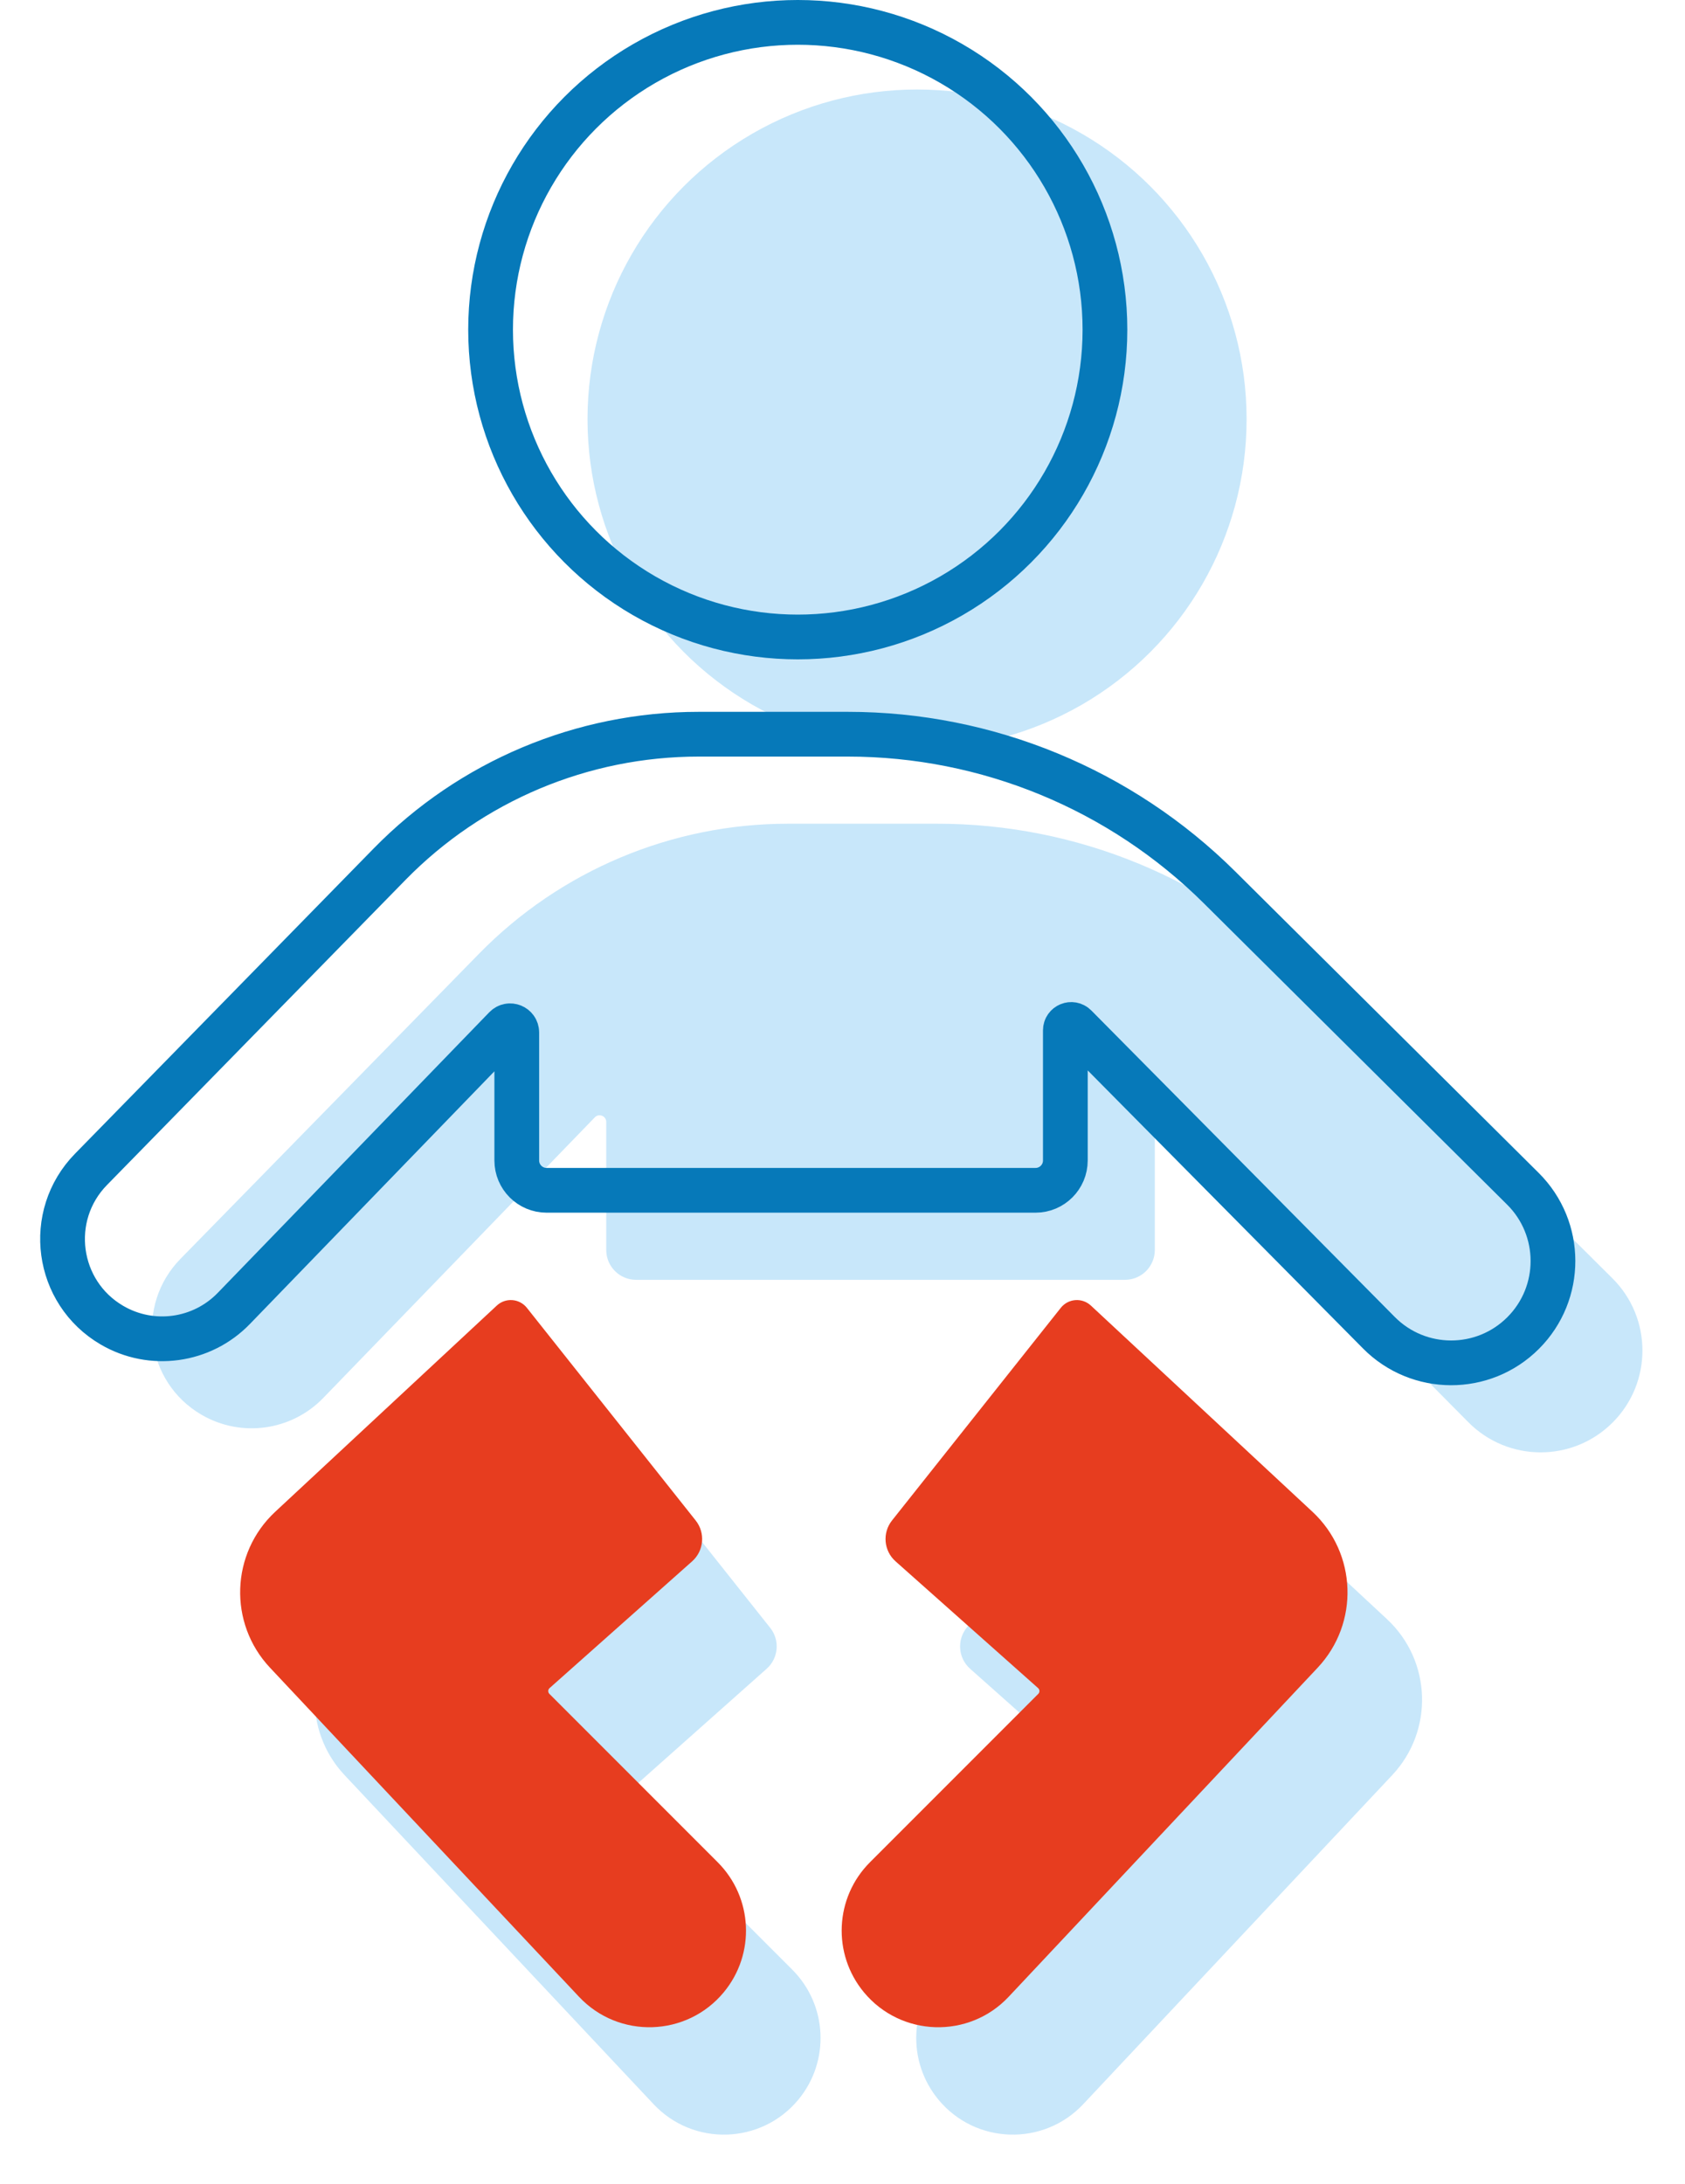
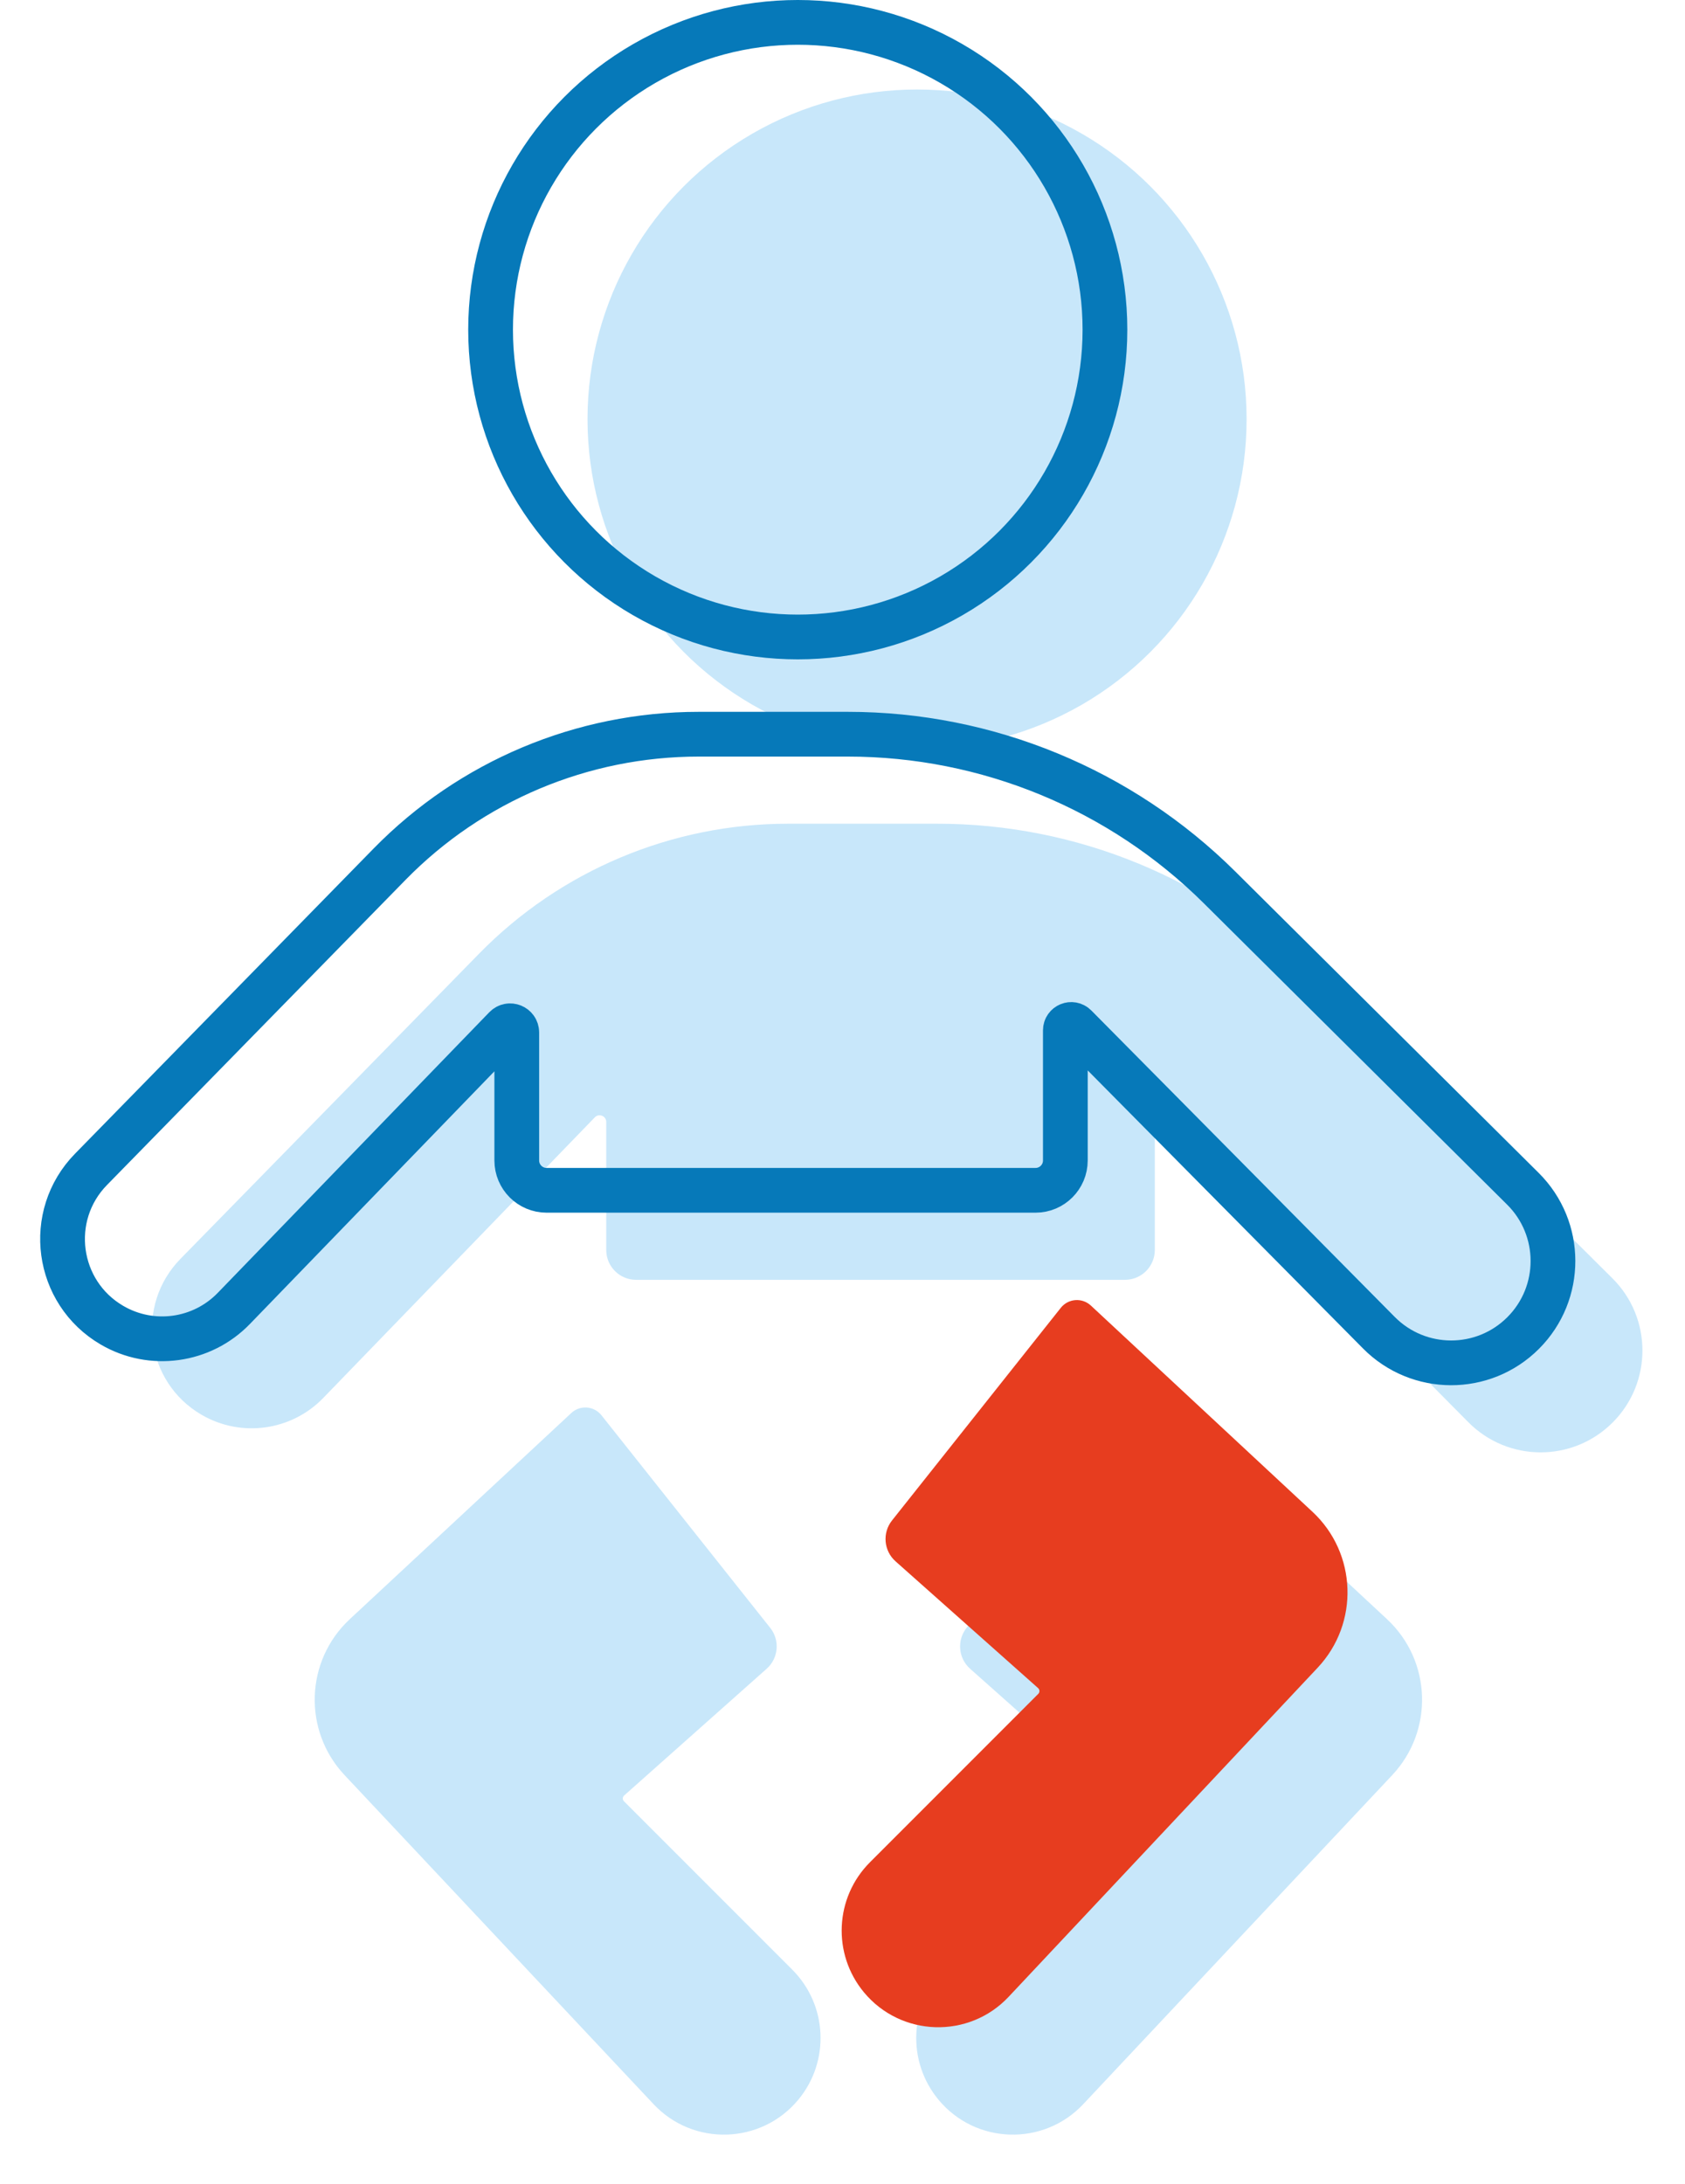
<svg xmlns="http://www.w3.org/2000/svg" width="565" height="732" viewBox="0 0 565 732" fill="none">
  <circle cx="307.5" cy="140.5" r="110.5" fill="#C8E7FA" />
  <circle cx="267.5" cy="110.5" r="103" stroke="#0679B9" stroke-width="15" />
  <path d="M160.635 319.649L60.511 421.935C45.288 437.487 48.755 463.208 67.553 474.173C80.839 481.923 97.699 479.603 108.398 468.552L199.452 374.496C200.844 373.058 203.279 374.043 203.279 376.045V418.957C203.279 424.48 207.756 428.957 213.279 428.957H377.221C382.744 428.957 387.221 424.48 387.221 418.957V375.351C387.221 373.584 389.361 372.704 390.605 373.959L492.344 476.676C505.654 490.115 527.355 490.167 540.73 476.792C554.093 463.429 554.055 441.752 540.645 428.437L438.965 327.468C405.822 294.556 361.008 276.086 314.3 276.086H264.24C225.252 276.086 187.908 291.788 160.635 319.649Z" fill="#C8E7FA" />
  <path d="M130.635 289.649L30.511 391.935C15.288 407.487 18.755 433.208 37.553 444.173C50.839 451.923 67.699 449.603 78.398 438.552L169.452 344.496C170.844 343.058 173.279 344.043 173.279 346.045V388.957C173.279 394.48 177.756 398.957 183.279 398.957H347.221C352.744 398.957 357.221 394.48 357.221 388.957V345.351C357.221 343.584 359.361 342.704 360.605 343.959L462.344 446.676C475.654 460.115 497.355 460.167 510.73 446.792C524.093 433.429 524.055 411.752 510.645 398.437L408.965 297.468C375.822 264.556 331.008 246.086 284.3 246.086H234.24C195.252 246.086 157.908 261.788 130.635 289.649Z" stroke="#0679B9" stroke-width="15" stroke-linecap="round" />
  <path d="M258.267 545.62L201.671 474.351C199.172 471.204 194.521 470.853 191.579 473.591L117.291 542.696C102.323 556.619 101.533 580.06 115.53 594.96L219.144 705.258C232.483 719.458 255.249 718.754 267.685 703.757C278.36 690.885 277.481 672.002 265.656 660.177L209.222 603.743C208.679 603.2 208.705 602.313 209.279 601.803L257.08 559.313C261.047 555.787 261.568 549.777 258.267 545.62Z" fill="#C8E7FA" />
  <path d="M324.098 545.62L380.694 474.351C383.193 471.204 387.844 470.853 390.786 473.591L465.074 542.696C480.042 556.619 480.832 580.06 466.835 594.96L363.221 705.258C349.882 719.458 327.116 718.754 314.68 703.757C304.005 690.885 304.884 672.002 316.709 660.177L373.144 603.743C373.686 603.2 373.66 602.313 373.087 601.803L325.285 559.313C321.318 555.787 320.797 549.777 324.098 545.62Z" fill="#C8E7FA" />
-   <path d="M233.267 509.62L176.671 438.351C174.172 435.204 169.521 434.853 166.579 437.591L92.291 506.696C77.323 520.619 76.533 544.06 90.53 558.96L194.144 669.258C207.483 683.458 230.249 682.754 242.685 667.757C253.36 654.885 252.481 636.002 240.656 624.177L184.222 567.743C183.679 567.2 183.705 566.313 184.279 565.803L232.08 523.313C236.047 519.787 236.568 513.777 233.267 509.62Z" fill="#E73D1F" />
  <path d="M299.098 509.62L355.694 438.351C358.193 435.204 362.844 434.853 365.786 437.591L440.074 506.696C455.042 520.619 455.832 544.06 441.835 558.96L338.221 669.258C324.882 683.458 302.116 682.754 289.68 667.757C279.005 654.885 279.884 636.002 291.709 624.177L348.144 567.743C348.686 567.2 348.66 566.313 348.087 565.803L300.285 523.313C296.318 519.787 295.797 513.777 299.098 509.62Z" fill="#E73D1F" />
</svg>